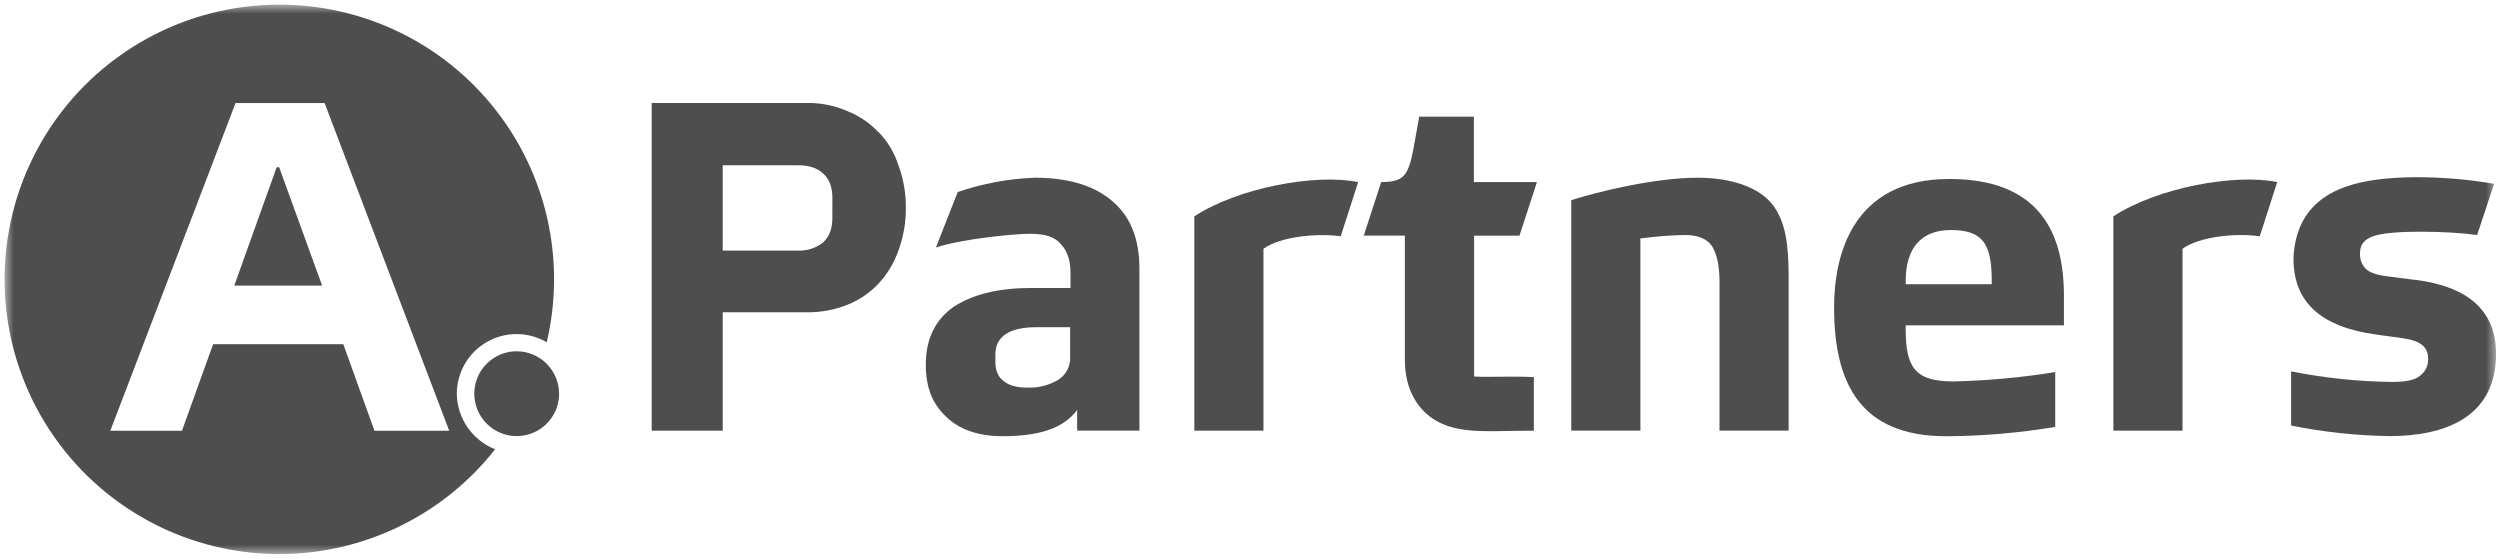
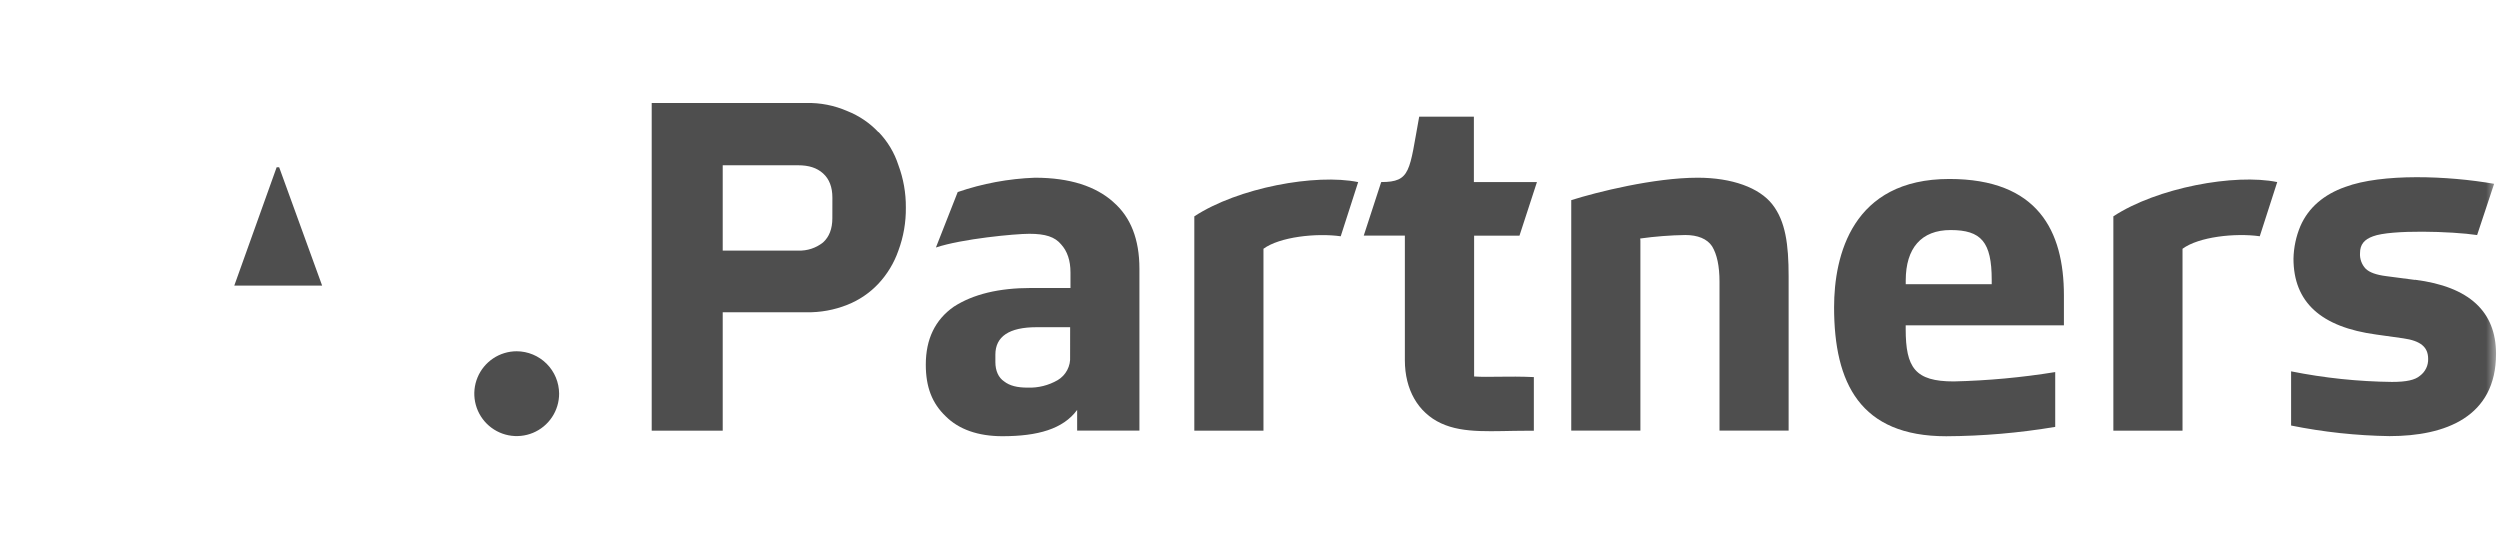
<svg xmlns="http://www.w3.org/2000/svg" width="273" height="61" viewBox="0 0 273 61" fill="none">
  <mask id="mask0_525_114" style="mask-type:luminance" maskUnits="userSpaceOnUse" x="0" y="0" width="273" height="61">
    <path d="M272.567 0.506H0.497V60.506H272.567V0.506Z" fill="white" />
  </mask>
  <g mask="url(#mask0_525_114)">
    <path d="M121.574 22.059C119.668 20.359 116.863 19.406 113.004 19.406C110.135 19.511 107.297 20.039 104.582 20.972L102.202 27.027C105.061 26.074 110.84 25.53 112.406 25.53C114.174 25.53 115.196 25.871 115.874 26.686C116.555 27.435 116.896 28.456 116.896 29.748V31.448H112.594C109.058 31.448 106.268 32.129 104.158 33.488C102.117 34.915 101.097 37.024 101.097 39.815C101.097 42.264 101.778 44.032 103.271 45.46C104.698 46.888 106.807 47.634 109.46 47.634C113.322 47.634 116.091 46.852 117.624 44.764V47.022H124.425V29.339C124.425 26.143 123.472 23.693 121.566 22.059H121.574ZM116.856 38.931C116.89 39.445 116.781 39.959 116.54 40.415C116.3 40.871 115.937 41.252 115.493 41.514C114.504 42.085 113.374 42.367 112.232 42.329C111.076 42.329 110.261 42.127 109.648 41.648C109.036 41.239 108.695 40.492 108.695 39.539V38.724C108.695 36.752 110.192 35.731 113.185 35.731H116.859L116.856 38.931Z" fill="#4E4E4E" />
    <path d="M95.93 14.442C94.98 13.43 93.818 12.641 92.528 12.13C91.113 11.512 89.581 11.21 88.038 11.246H71.166V47.029H78.921V34.1H88.038C89.574 34.131 91.1 33.854 92.528 33.285C93.818 32.774 94.98 31.985 95.93 30.973C96.897 29.935 97.637 28.707 98.104 27.367C98.663 25.861 98.939 24.264 98.919 22.657C98.931 21.078 98.655 19.509 98.104 18.029C97.666 16.671 96.922 15.432 95.93 14.406V14.442ZM90.893 23.827C90.893 24.984 90.553 25.869 89.871 26.48C89.1 27.092 88.134 27.406 87.15 27.364H78.921V18.048H87.154C88.309 18.048 89.194 18.319 89.875 18.932C90.556 19.544 90.897 20.428 90.897 21.584L90.893 23.827Z" fill="#4E4E4E" />
    <path d="M130.419 23.624V47.026H137.971V27.165C139.732 25.871 143.718 25.425 146.407 25.802L148.312 19.885C143.685 18.932 135.184 20.497 130.423 23.624" fill="#4E4E4E" />
    <path d="M212.867 19.544C202.254 19.544 200.282 27.911 200.282 33.556C200.282 41.855 203.141 47.638 212.527 47.638C216.516 47.618 220.496 47.277 224.43 46.616V40.63C220.762 41.225 217.057 41.566 213.342 41.652C209.124 41.652 208.102 40.155 208.102 35.937V35.528H225.38V32.267C225.38 25.193 222.52 19.544 212.864 19.544H212.867ZM217.495 31.038H208.106V30.632C208.106 27.096 209.805 25.121 213.005 25.121C216.339 25.121 217.495 26.414 217.495 30.556V31.038Z" fill="#4E4E4E" />
    <path d="M185.39 19.406C180.628 19.406 174.37 20.972 171.58 21.856V47.025H179.132V26.277C179.132 26.199 179.125 26.121 179.11 26.045C180.741 25.818 182.384 25.691 184.031 25.664C185.393 25.664 186.411 26.074 186.955 26.889C187.499 27.773 187.77 29.066 187.77 30.766V47.025H195.318V30.154C195.318 26.686 194.978 24.168 193.55 22.331C192.122 20.493 189.129 19.406 185.386 19.406" fill="#4E4E4E" />
    <path d="M263.704 30.564L260.573 30.154C259.486 30.019 258.737 29.747 258.326 29.339C258.113 29.113 257.949 28.845 257.843 28.553C257.738 28.26 257.694 27.95 257.714 27.639C257.714 26.686 258.188 26.143 259.141 25.802C261.113 25.056 267.78 25.259 270.501 25.668L272.357 20.073C267.324 19.189 260.113 18.917 256.098 20.414C253.786 21.229 252.082 22.66 251.198 24.701C250.729 25.822 250.475 27.022 250.448 28.237C250.448 32.999 253.441 35.72 259.508 36.535L262.432 36.945C264.338 37.217 265.153 37.898 265.153 39.188C265.165 39.543 265.092 39.895 264.937 40.215C264.784 40.535 264.554 40.813 264.269 41.025C263.725 41.5 262.772 41.706 261.207 41.706C257.506 41.664 253.817 41.278 250.188 40.55V46.468C253.727 47.183 257.325 47.57 260.935 47.624C267.059 47.624 272.567 45.515 272.567 38.644C272.567 34.021 269.643 31.299 263.722 30.549" fill="#4E4E4E" />
    <path d="M230.779 23.625V47.026H238.331V27.165C240.106 25.857 244.074 25.422 246.767 25.799L248.673 19.882C244.045 18.929 235.544 20.494 230.783 23.621" fill="#4E4E4E" />
    <path d="M160.962 25.734H165.927L167.833 19.885H160.948V12.739H154.976C153.889 18.657 154.092 19.881 150.827 19.881L148.921 25.73H153.411V39.337C153.411 42.533 154.838 45.051 157.357 46.221C159.875 47.392 163.002 47.037 166.746 47.037H167.496V41.178C164.64 41.047 162.578 41.224 160.973 41.112V25.734H160.962Z" fill="#4E4E4E" />
    <path d="M56.425 38.358C55.509 38.358 54.614 38.63 53.852 39.139C53.091 39.648 52.497 40.371 52.147 41.217C51.796 42.063 51.704 42.994 51.883 43.893C52.062 44.791 52.503 45.616 53.15 46.264C53.798 46.911 54.623 47.353 55.522 47.532C56.42 47.71 57.351 47.618 58.197 47.268C59.043 46.917 59.767 46.324 60.275 45.562C60.785 44.801 61.056 43.905 61.056 42.989C61.05 41.763 60.56 40.588 59.693 39.721C58.826 38.854 57.651 38.364 56.425 38.358Z" fill="#4E4E4E" />
-     <path d="M30.516 0.506C25.431 0.503 20.429 1.792 15.979 4.253C11.53 6.713 7.778 10.265 5.078 14.573C2.377 18.881 0.816 23.805 0.541 28.883C0.266 33.96 1.286 39.024 3.505 43.599C5.724 48.174 9.07 52.11 13.228 55.037C17.386 57.964 22.219 59.786 27.274 60.332C32.33 60.879 37.441 60.131 42.128 58.159C46.815 56.188 50.924 53.058 54.069 49.063C52.849 48.58 51.8 47.746 51.055 46.666C50.309 45.586 49.902 44.308 49.884 42.996C49.886 41.849 50.19 40.721 50.766 39.729C51.342 38.736 52.17 37.913 53.167 37.343C54.163 36.773 55.292 36.475 56.44 36.481C57.588 36.487 58.714 36.796 59.704 37.376C60.743 32.974 60.772 28.393 59.789 23.978C58.807 19.562 56.837 15.426 54.03 11.88C51.222 8.333 47.648 5.467 43.576 3.498C39.504 1.528 35.039 0.505 30.516 0.506ZM40.89 47.037L37.488 37.583H23.272L19.87 47.037H12.046L25.722 11.254H35.447L49.054 47.037H40.89Z" fill="#4E4E4E" />
    <path d="M30.211 18.262L25.584 31.187H35.176L30.483 18.262H30.211Z" fill="#4E4E4E" />
  </g>
</svg>